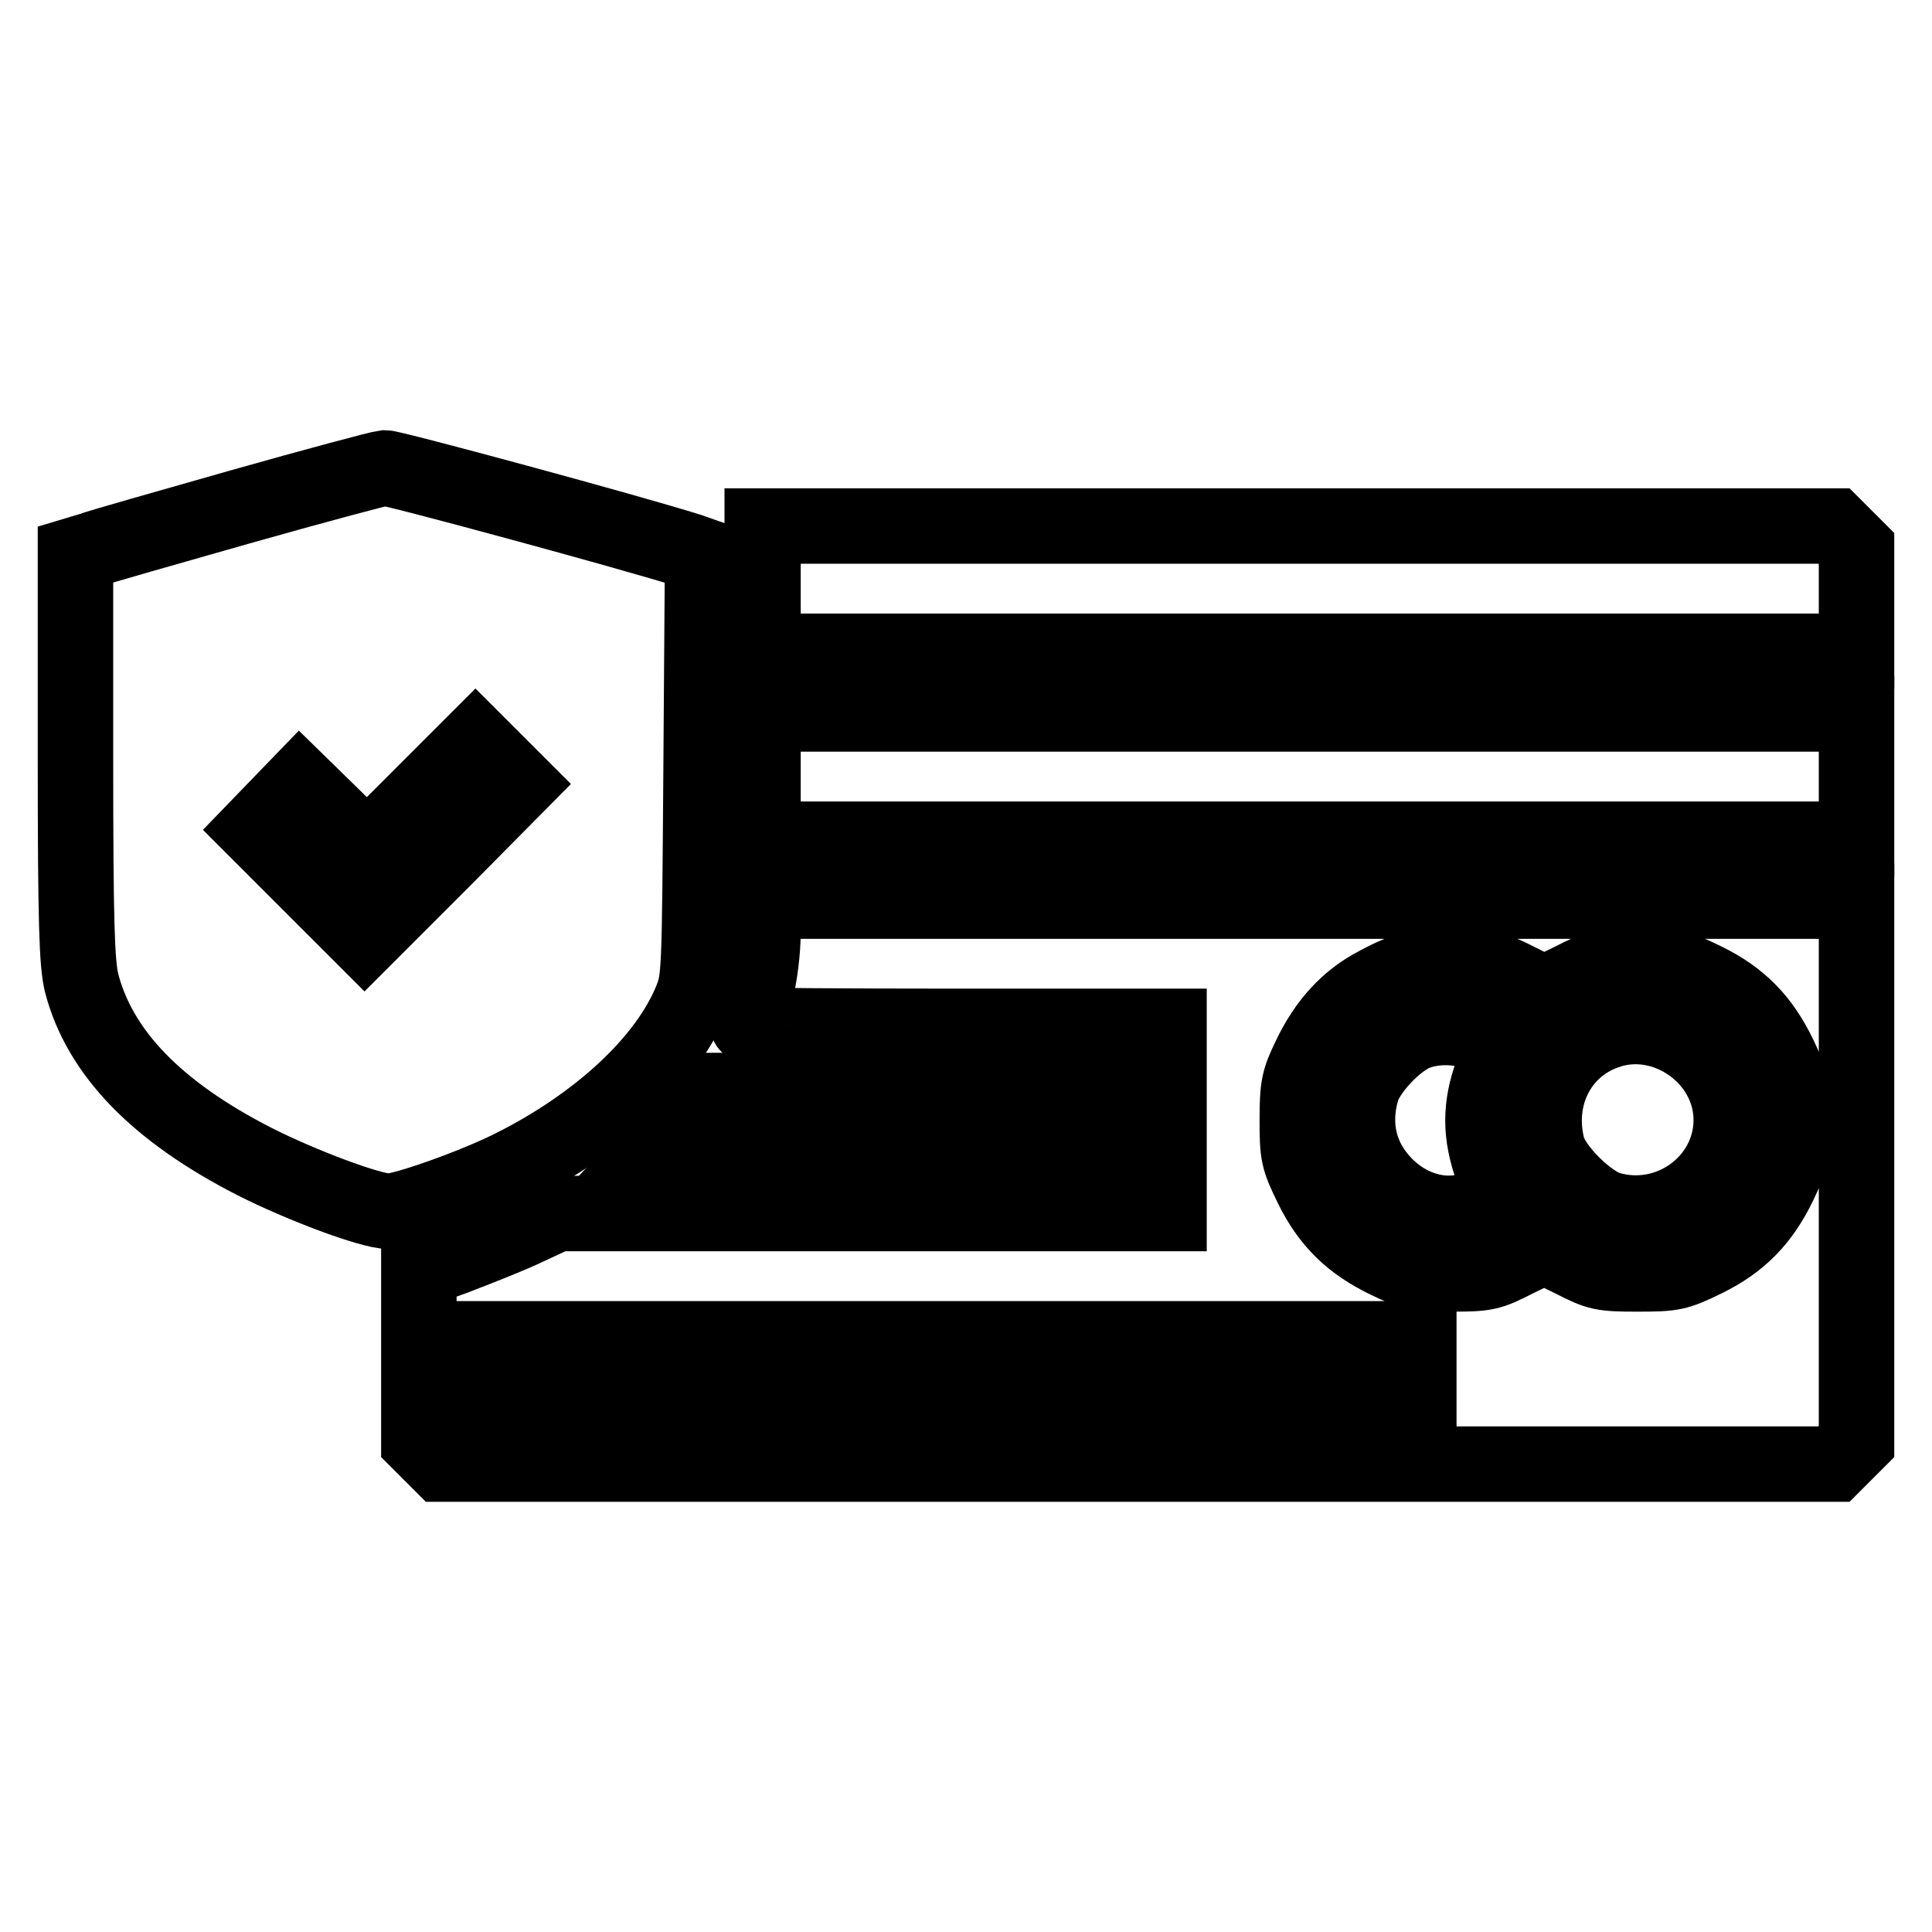
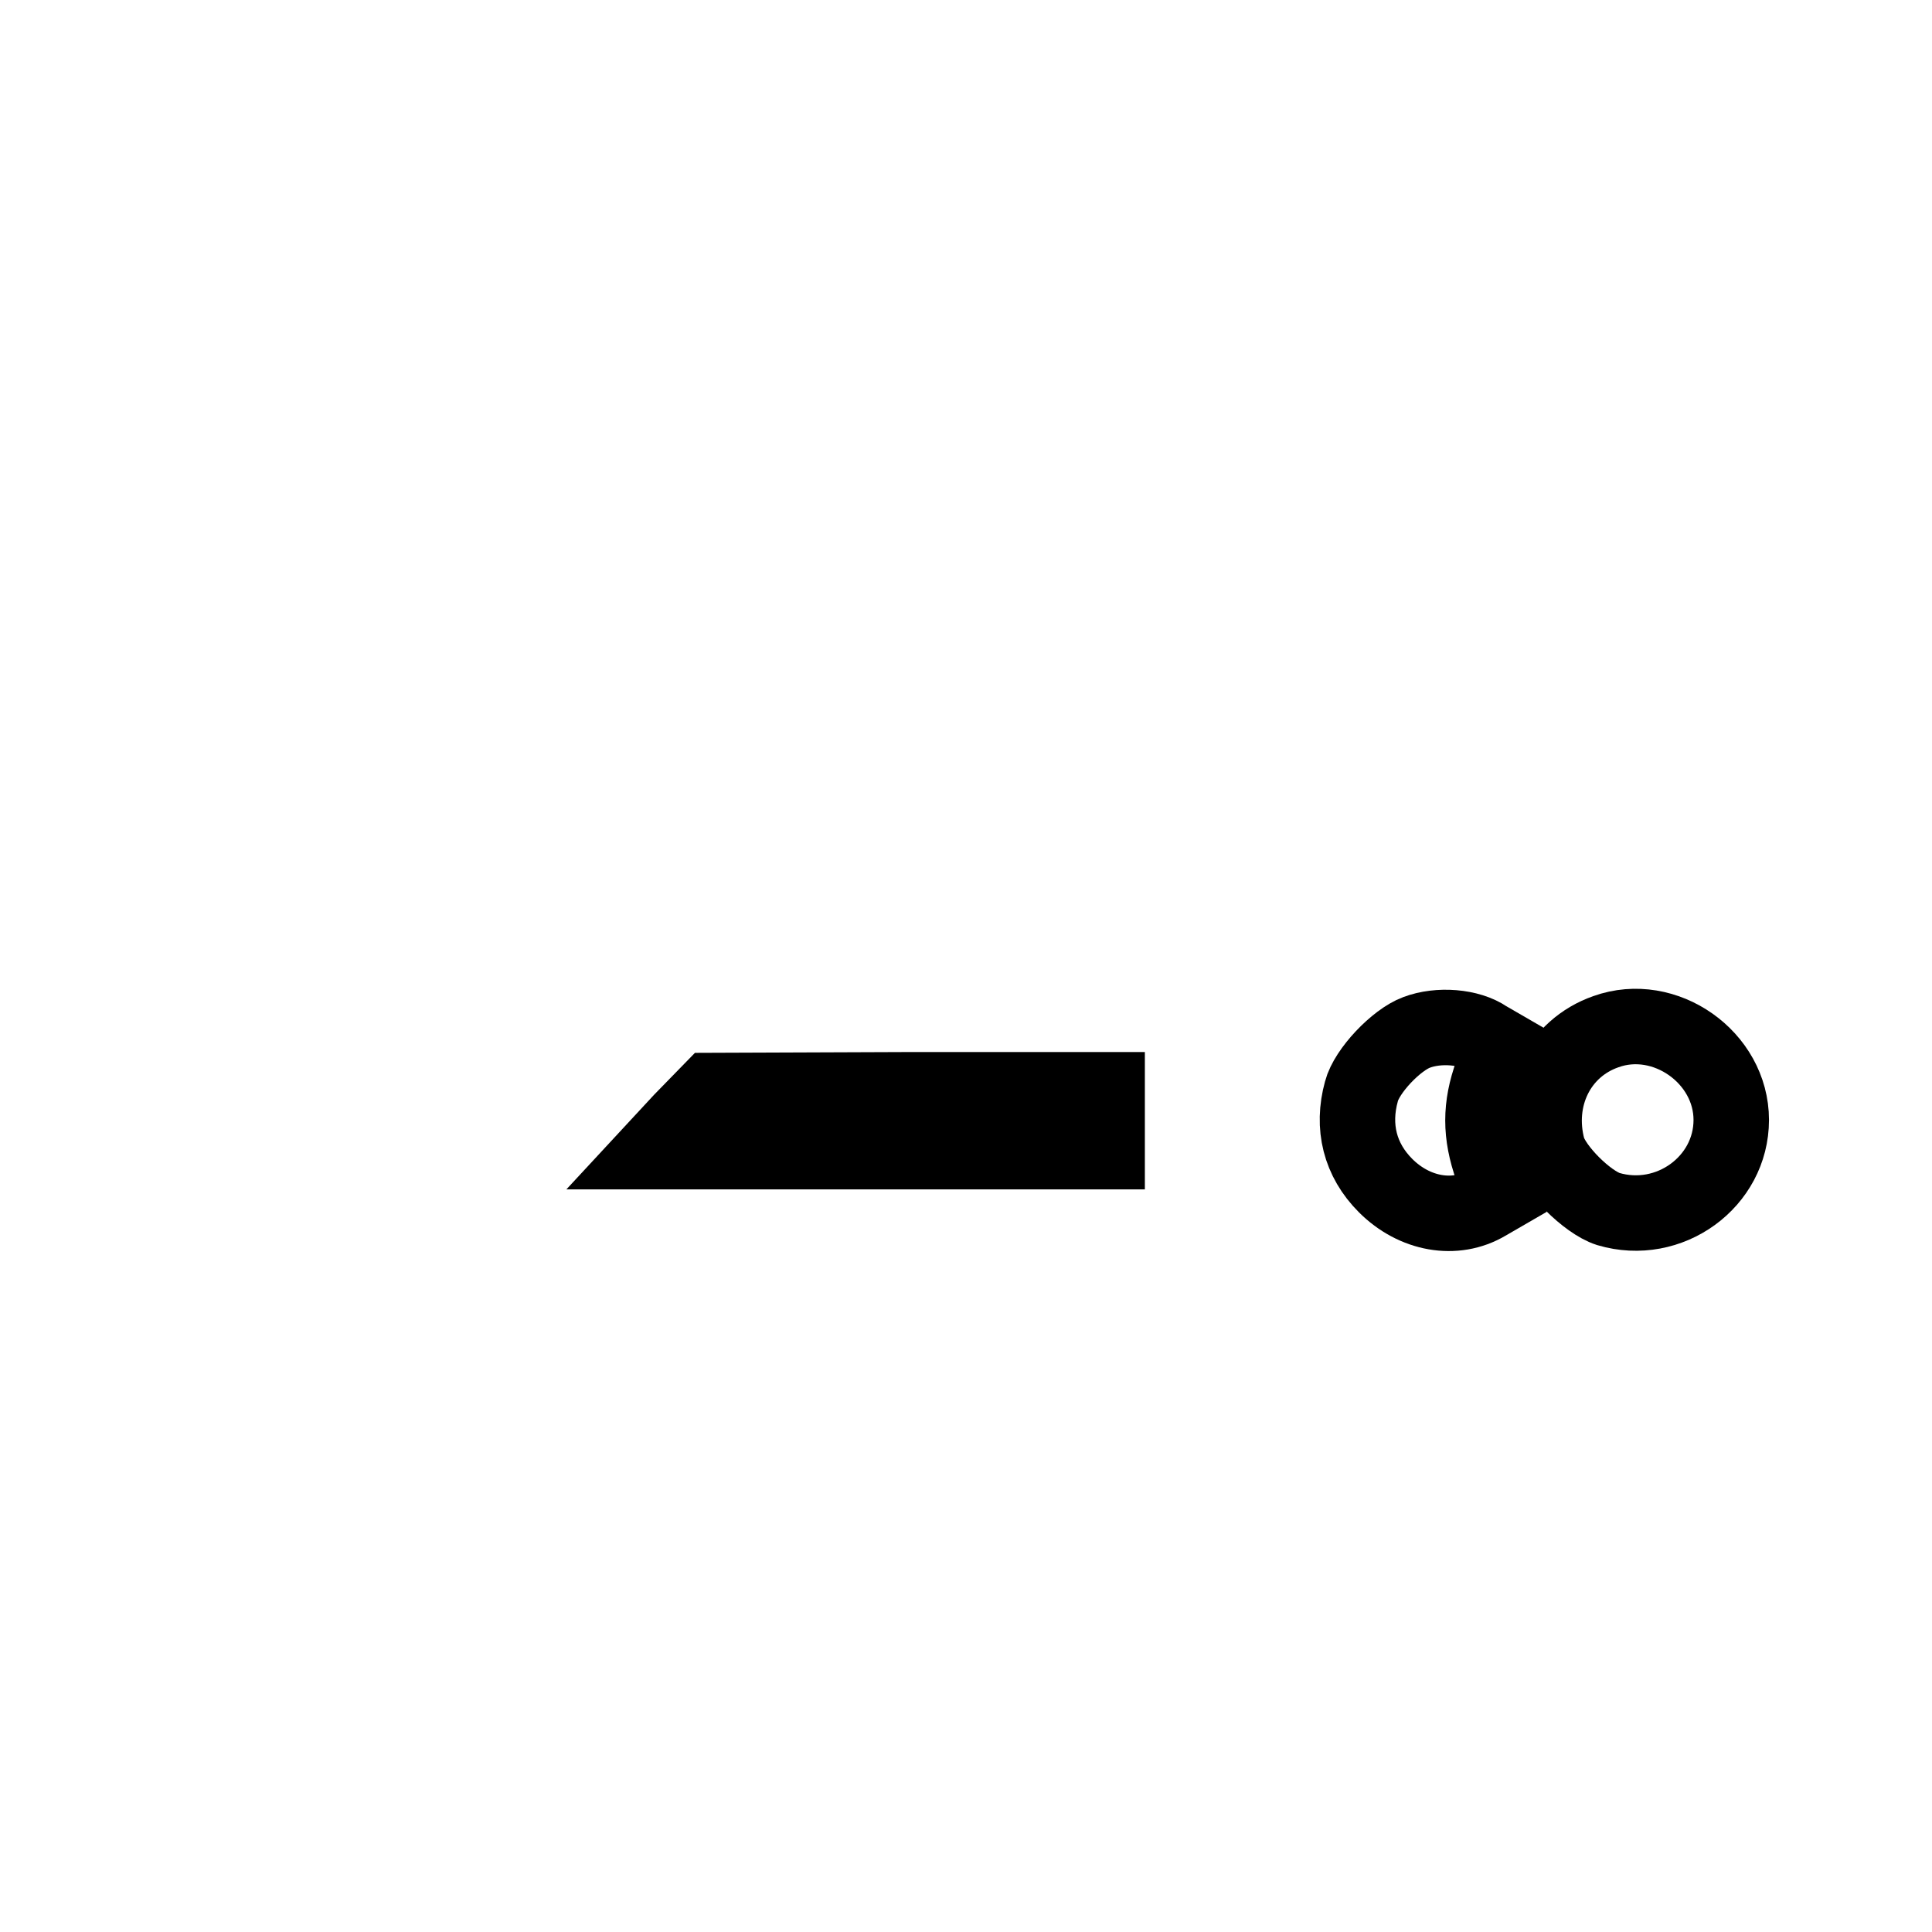
<svg xmlns="http://www.w3.org/2000/svg" version="1.1" x="0px" y="0px" viewBox="0 0 256 256" enable-background="new 0 0 256 256" xml:space="preserve">
  <g>
    <g>
      <g>
-         <path stroke-width="10" fill-opacity="0" stroke="#000000" d="M31.7,67.2C21.9,70,13,72.5,12,72.9l-2,0.6v26.8c0,22.4,0.2,27.3,0.8,29.9c2.4,9.3,10,17.1,22.9,23.7c6.1,3.1,15.4,6.6,17.8,6.6c2,0,11.3-3.3,16.3-5.8c11.6-5.8,20.5-14.1,23.8-22.2c1.1-2.8,1.1-3.2,1.3-30.9l0.2-28l-1.7-0.6C83.5,70.5,52.1,62,51,62C50.2,62.1,41.6,64.4,31.7,67.2z M58.5,114.1l-10.2,10.2l-7.2-7.2l-7.2-7.2l2.9-3l2.9-3l4.5,4.4l4.4,4.4l7.2-7.2l7.2-7.2l2.8,2.8l2.8,2.8L58.5,114.1z" />
-         <path stroke-width="10" fill-opacity="0" stroke="#000000" d="M101.1,78v8.3h72.5H246v-6.8v-6.8l-1.5-1.5l-1.5-1.5h-71h-71V78z" />
-         <path stroke-width="10" fill-opacity="0" stroke="#000000" d="M101.1,102.9v8.3h72.5H246v-8.3v-8.3h-72.5h-72.5V102.9z" />
-         <path stroke-width="10" fill-opacity="0" stroke="#000000" d="M101.1,123.5c0,2.4-0.4,5.7-1,8.1c-0.6,2.2-1,4.1-1,4.2c0,0.1,12.6,0.2,27.9,0.2h27.9v12.4v12.4h-40.6H73.8l-4.5,2.1c-2.4,1.1-6.5,2.7-9.1,3.7l-4.7,1.7v11.3V191l1.5,1.5l1.5,1.5h92.2H243l1.5-1.5l1.5-1.5v-35.8v-35.8h-72.5h-72.5V123.5z M201,129.9l3.6,1.8l3.7-1.8c3.5-1.8,4-1.9,8.7-1.9c4.7,0,5.2,0.1,8.9,1.9c4.7,2.3,7.6,5.3,9.9,10.1c1.5,3.2,1.7,3.9,1.7,8.4c0,4.5-0.2,5.2-1.7,8.4c-2.3,4.8-5.2,7.8-9.9,10.1c-3.7,1.8-4.2,1.9-8.9,1.9c-4.7,0-5.2-0.1-8.7-1.9l-3.7-1.8l-3.7,1.8c-3.5,1.8-4,1.9-8.6,1.9c-4.5,0-5.3-0.2-8.4-1.7c-4.8-2.3-7.8-5.2-10.1-9.9c-1.8-3.7-1.9-4.2-1.9-8.8c0-4.5,0.2-5.3,1.7-8.4c2.1-4.4,5-7.6,8.9-9.6c4.1-2.2,6.3-2.7,11.1-2.4C196.8,128.1,198.1,128.4,201,129.9z M88.7,181.5v4.1H76.2H63.8v-4.1v-4.1h12.4h12.4V181.5z M121.8,181.5v4.1h-12.4H96.9v-4.1v-4.1h12.4h12.4V181.5z M154.9,181.5v4.1h-12.4h-12.4v-4.1v-4.1h12.4h12.4L154.9,181.5L154.9,181.5z M188,181.5v4.1h-12.4h-12.4v-4.1v-4.1h12.4H188V181.5z" />
        <path stroke-width="10" fill-opacity="0" stroke="#000000" d="M187.7,136.8c-2.7,1-6.6,5.1-7.3,7.8c-1.3,4.7-0.2,9.1,3.2,12.5c3.8,3.8,9.2,4.8,13.4,2.3l1.9-1.1l-1.2-3.5c-1.6-4.5-1.6-8.2,0-12.6l1.2-3.5l-1.9-1.1C194.7,136,190.6,135.7,187.7,136.8z" />
        <path stroke-width="10" fill-opacity="0" stroke="#000000" d="M212.8,136.7c-6.3,2.2-9.5,8.8-7.7,15.5c0.8,2.7,5.2,7.1,8,8c8.1,2.4,16.3-3.6,16.3-11.8C229.4,140.1,220.6,133.9,212.8,136.7z" />
        <path stroke-width="10" fill-opacity="0" stroke="#000000" d="M90.3,148.5l-3.8,4.1h30.1h30.1v-4.1v-4.1l-26.2,0l-26.3,0.1L90.3,148.5z" />
      </g>
    </g>
  </g>
</svg>